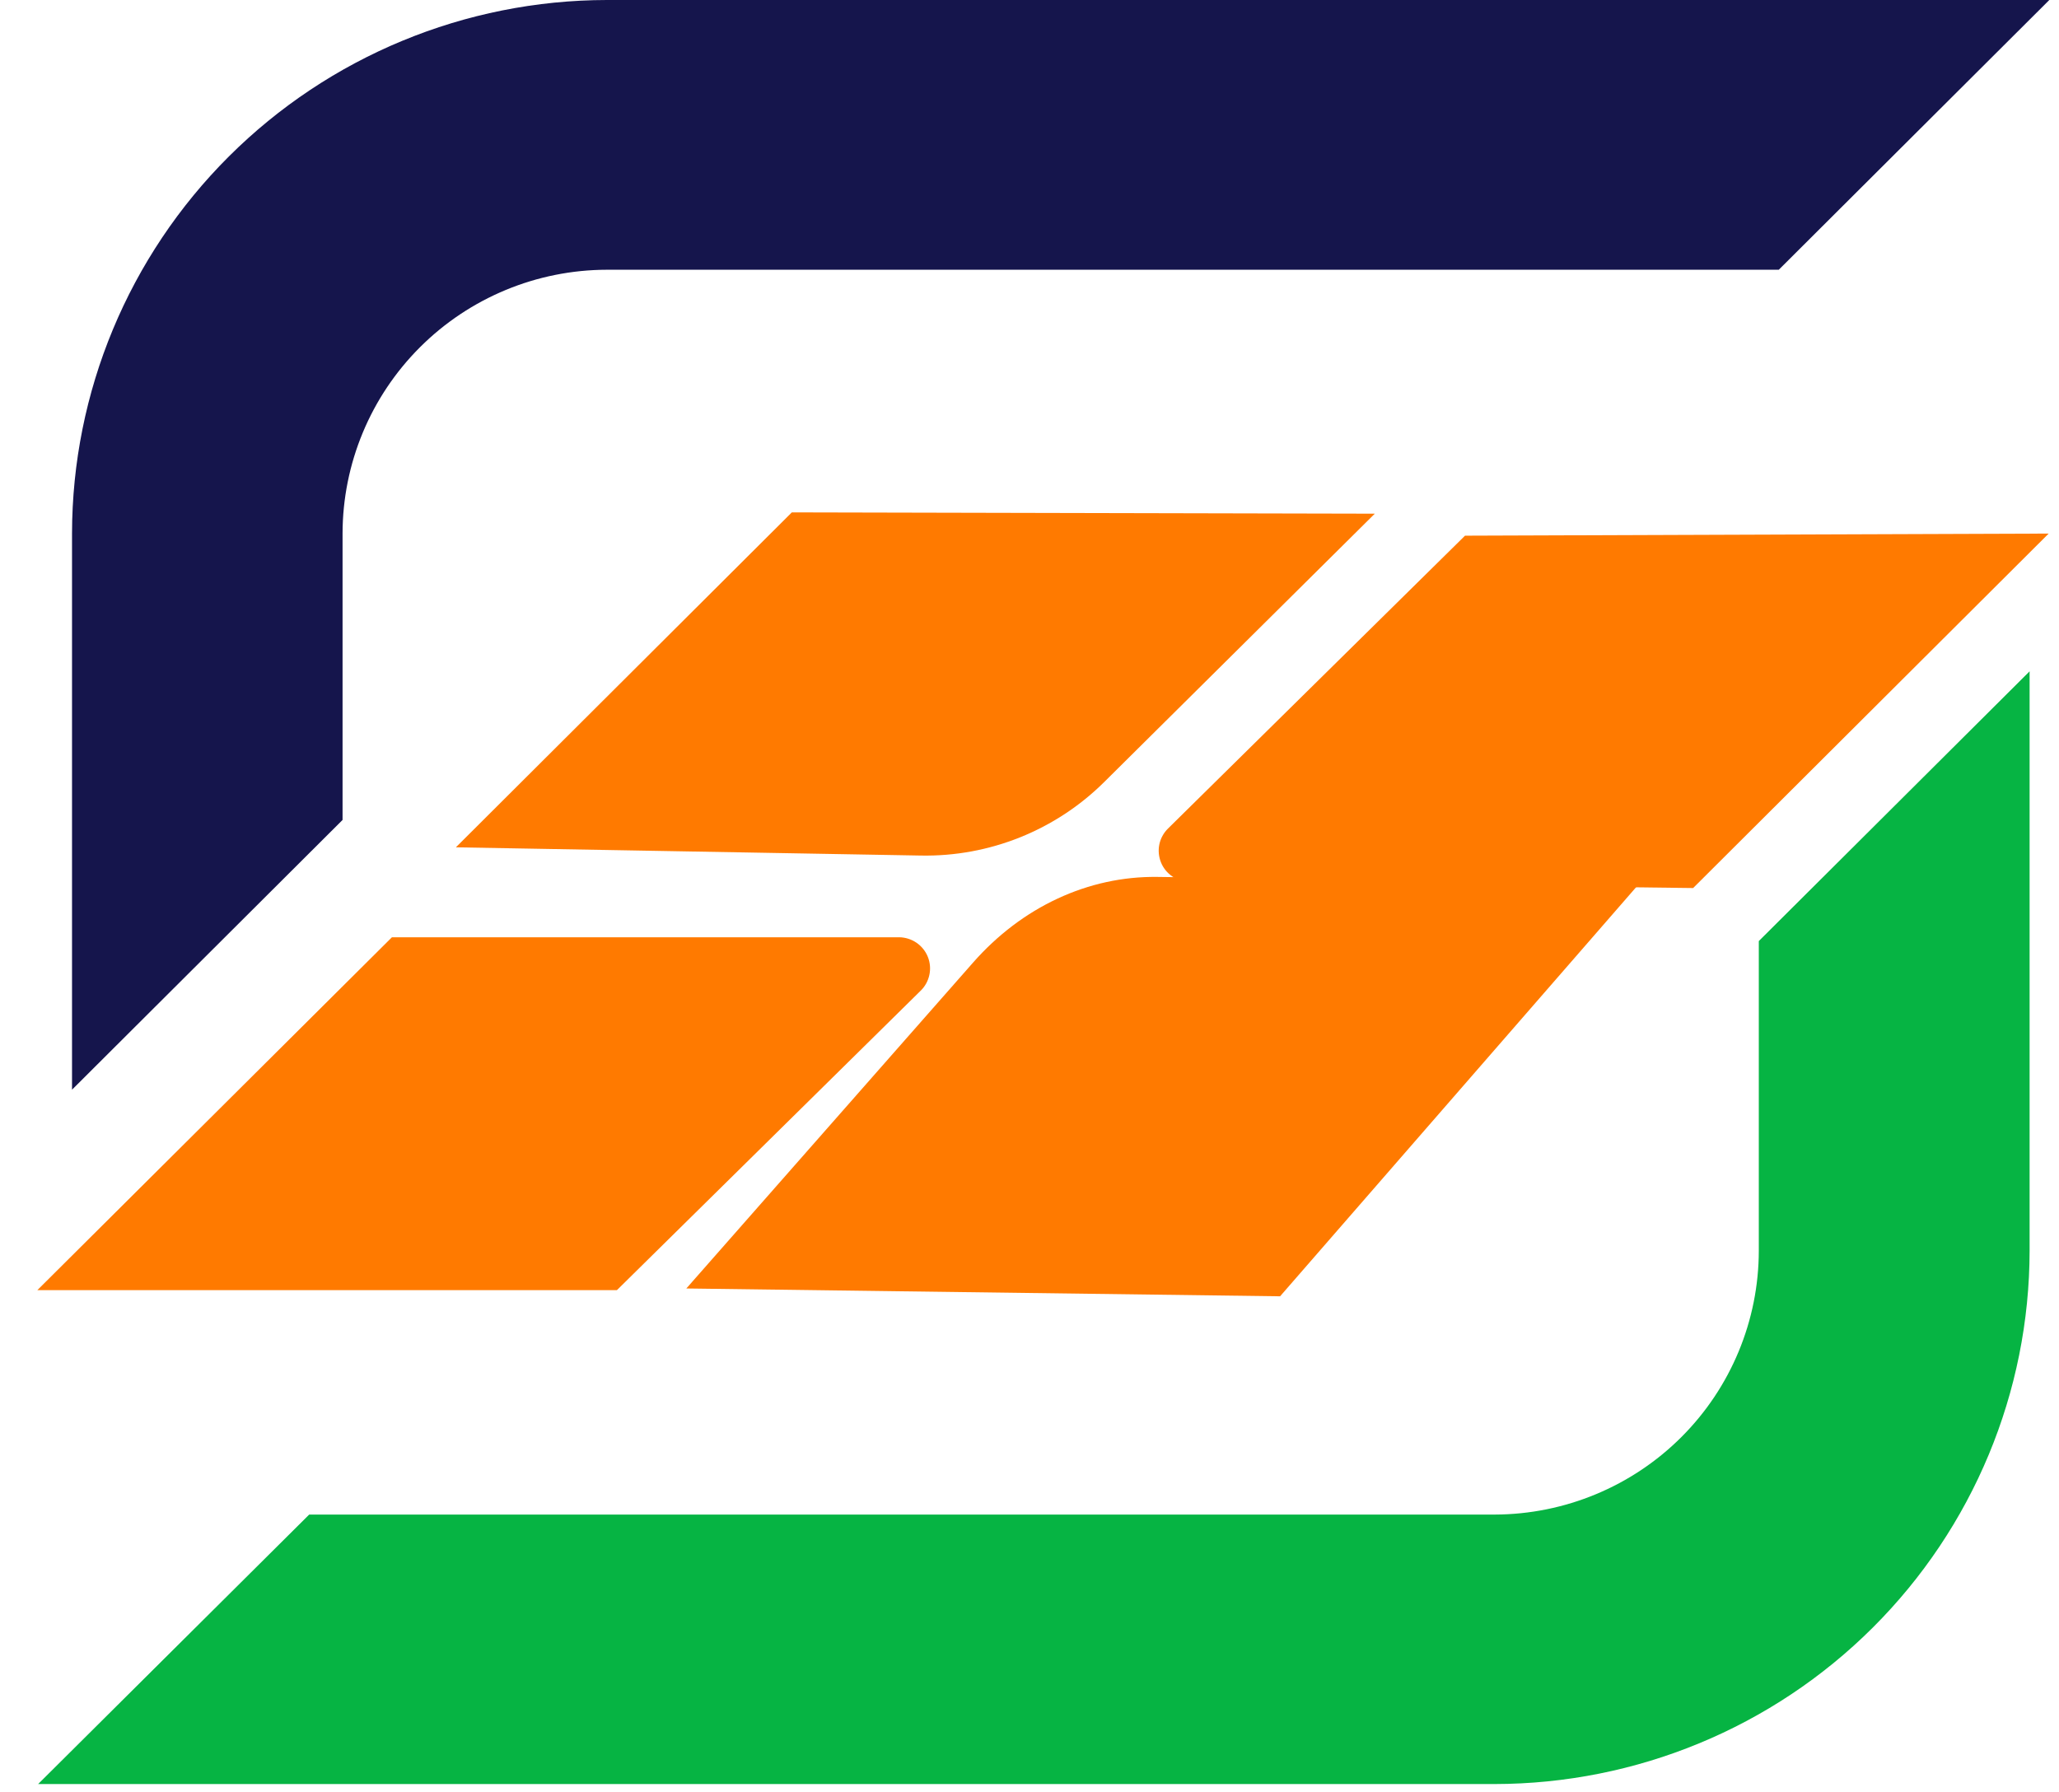
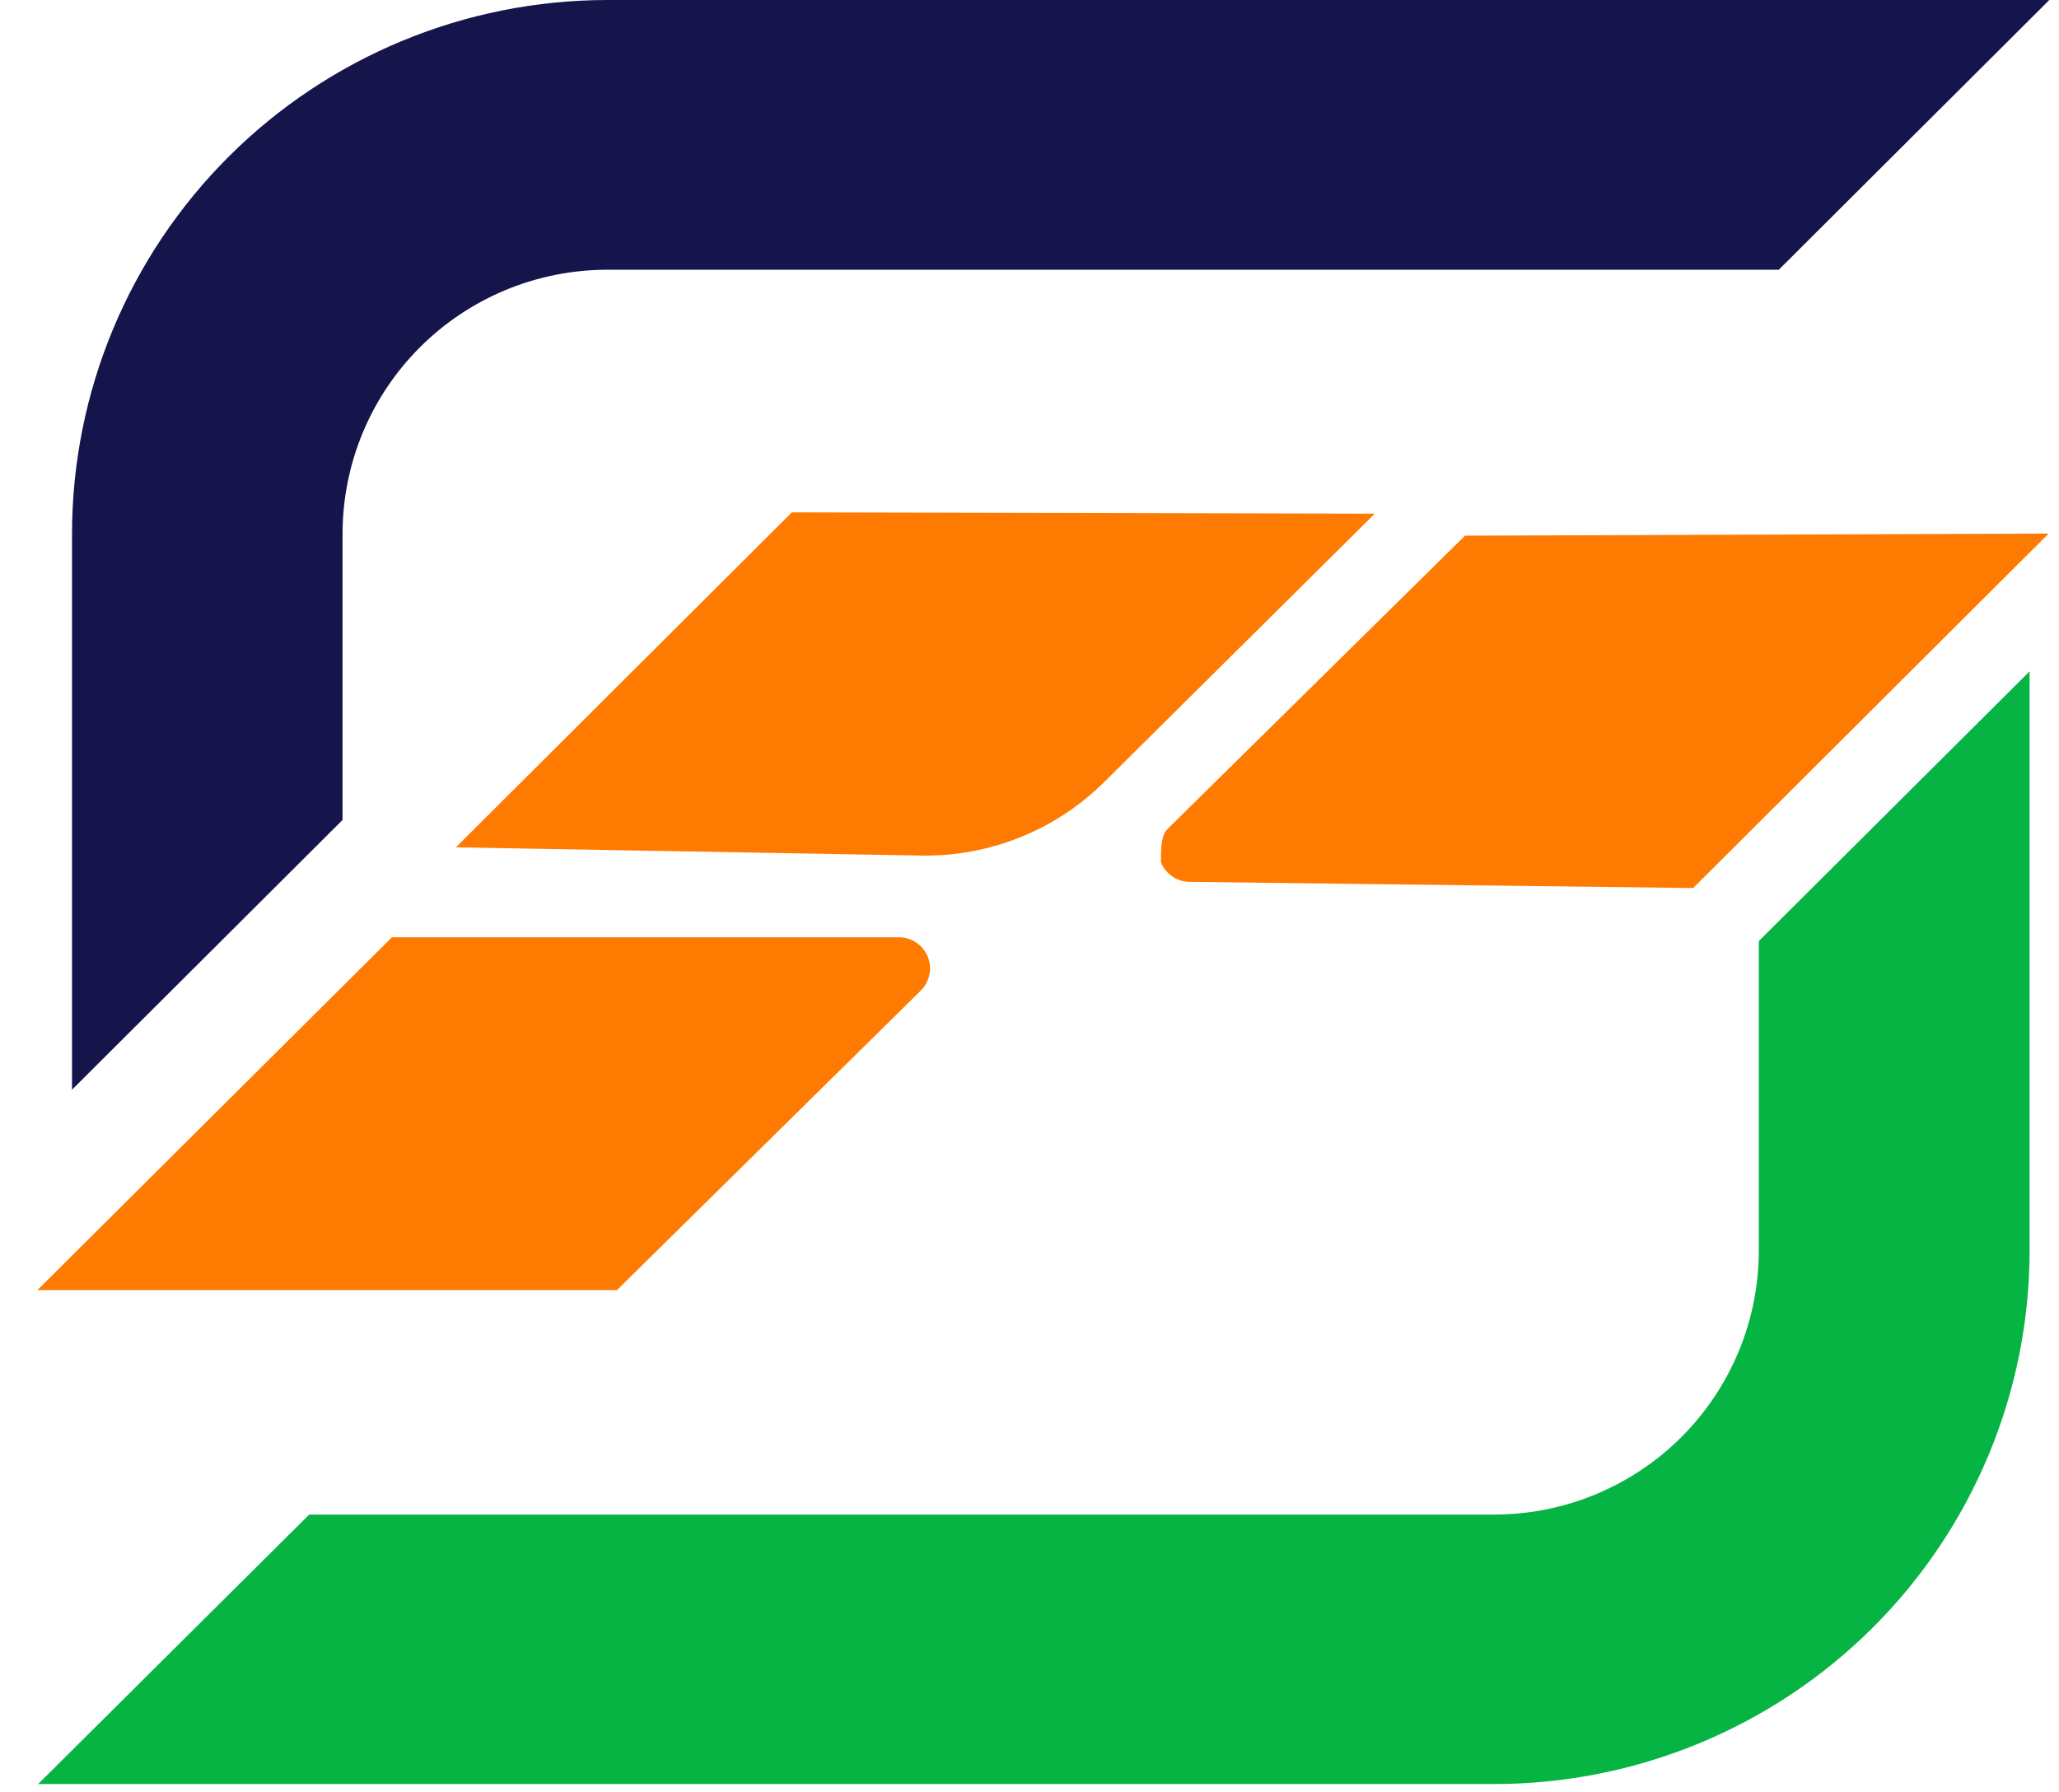
<svg xmlns="http://www.w3.org/2000/svg" width="54" height="47" viewBox="0 0 54 47" fill="none">
  <path d="M24.139 25.991L16.179 33.839H0.979L10.279 24.583H23.581C23.744 24.585 23.902 24.635 24.037 24.727C24.171 24.819 24.275 24.949 24.335 25.1C24.395 25.251 24.408 25.417 24.373 25.575C24.338 25.734 24.257 25.879 24.139 25.991Z" fill="#FF7A00" />
-   <path d="M43 23.166L33.572 34L18 33.795L25.52 25.247C26.155 24.525 26.908 23.954 27.736 23.569C28.564 23.183 29.45 22.99 30.343 23L43 23.166Z" fill="#FF7A00" />
  <path d="M53.229 17.608V32.801C53.226 36.511 51.746 40.068 49.115 42.691C46.485 45.314 42.918 46.789 39.197 46.793H1L8.109 39.725H39.204C41.042 39.719 42.802 38.987 44.1 37.689C45.397 36.391 46.126 34.634 46.127 32.801V24.683L53.229 17.608Z" fill="#06B443" />
  <path d="M53.746 0L46.651 7.075H15.917C14.079 7.078 12.317 7.808 11.017 9.105C9.718 10.401 8.987 12.159 8.984 13.992V21.506L1.889 28.581V13.992C1.893 10.283 3.373 6.727 6.002 4.104C8.632 1.481 12.198 0.005 15.917 0H53.746Z" fill="#15154C" />
  <path d="M36.056 13.473L28.957 20.514C28.327 21.139 27.577 21.631 26.753 21.962C25.928 22.293 25.045 22.456 24.156 22.44L11.956 22.224L20.767 13.439L36.056 13.473Z" fill="#FF7A00" />
-   <path d="M53.729 13.995L44.405 23.292L31.196 23.13C31.035 23.128 30.878 23.078 30.745 22.987C30.611 22.896 30.508 22.768 30.448 22.619C30.388 22.469 30.373 22.305 30.405 22.148C30.438 21.99 30.517 21.846 30.631 21.733L38.422 14.05L53.729 13.995Z" fill="#FF7A00" />
+   <path d="M53.729 13.995L44.405 23.292L31.196 23.13C31.035 23.128 30.878 23.078 30.745 22.987C30.611 22.896 30.508 22.768 30.448 22.619C30.438 21.99 30.517 21.846 30.631 21.733L38.422 14.05L53.729 13.995Z" fill="#FF7A00" />
</svg>